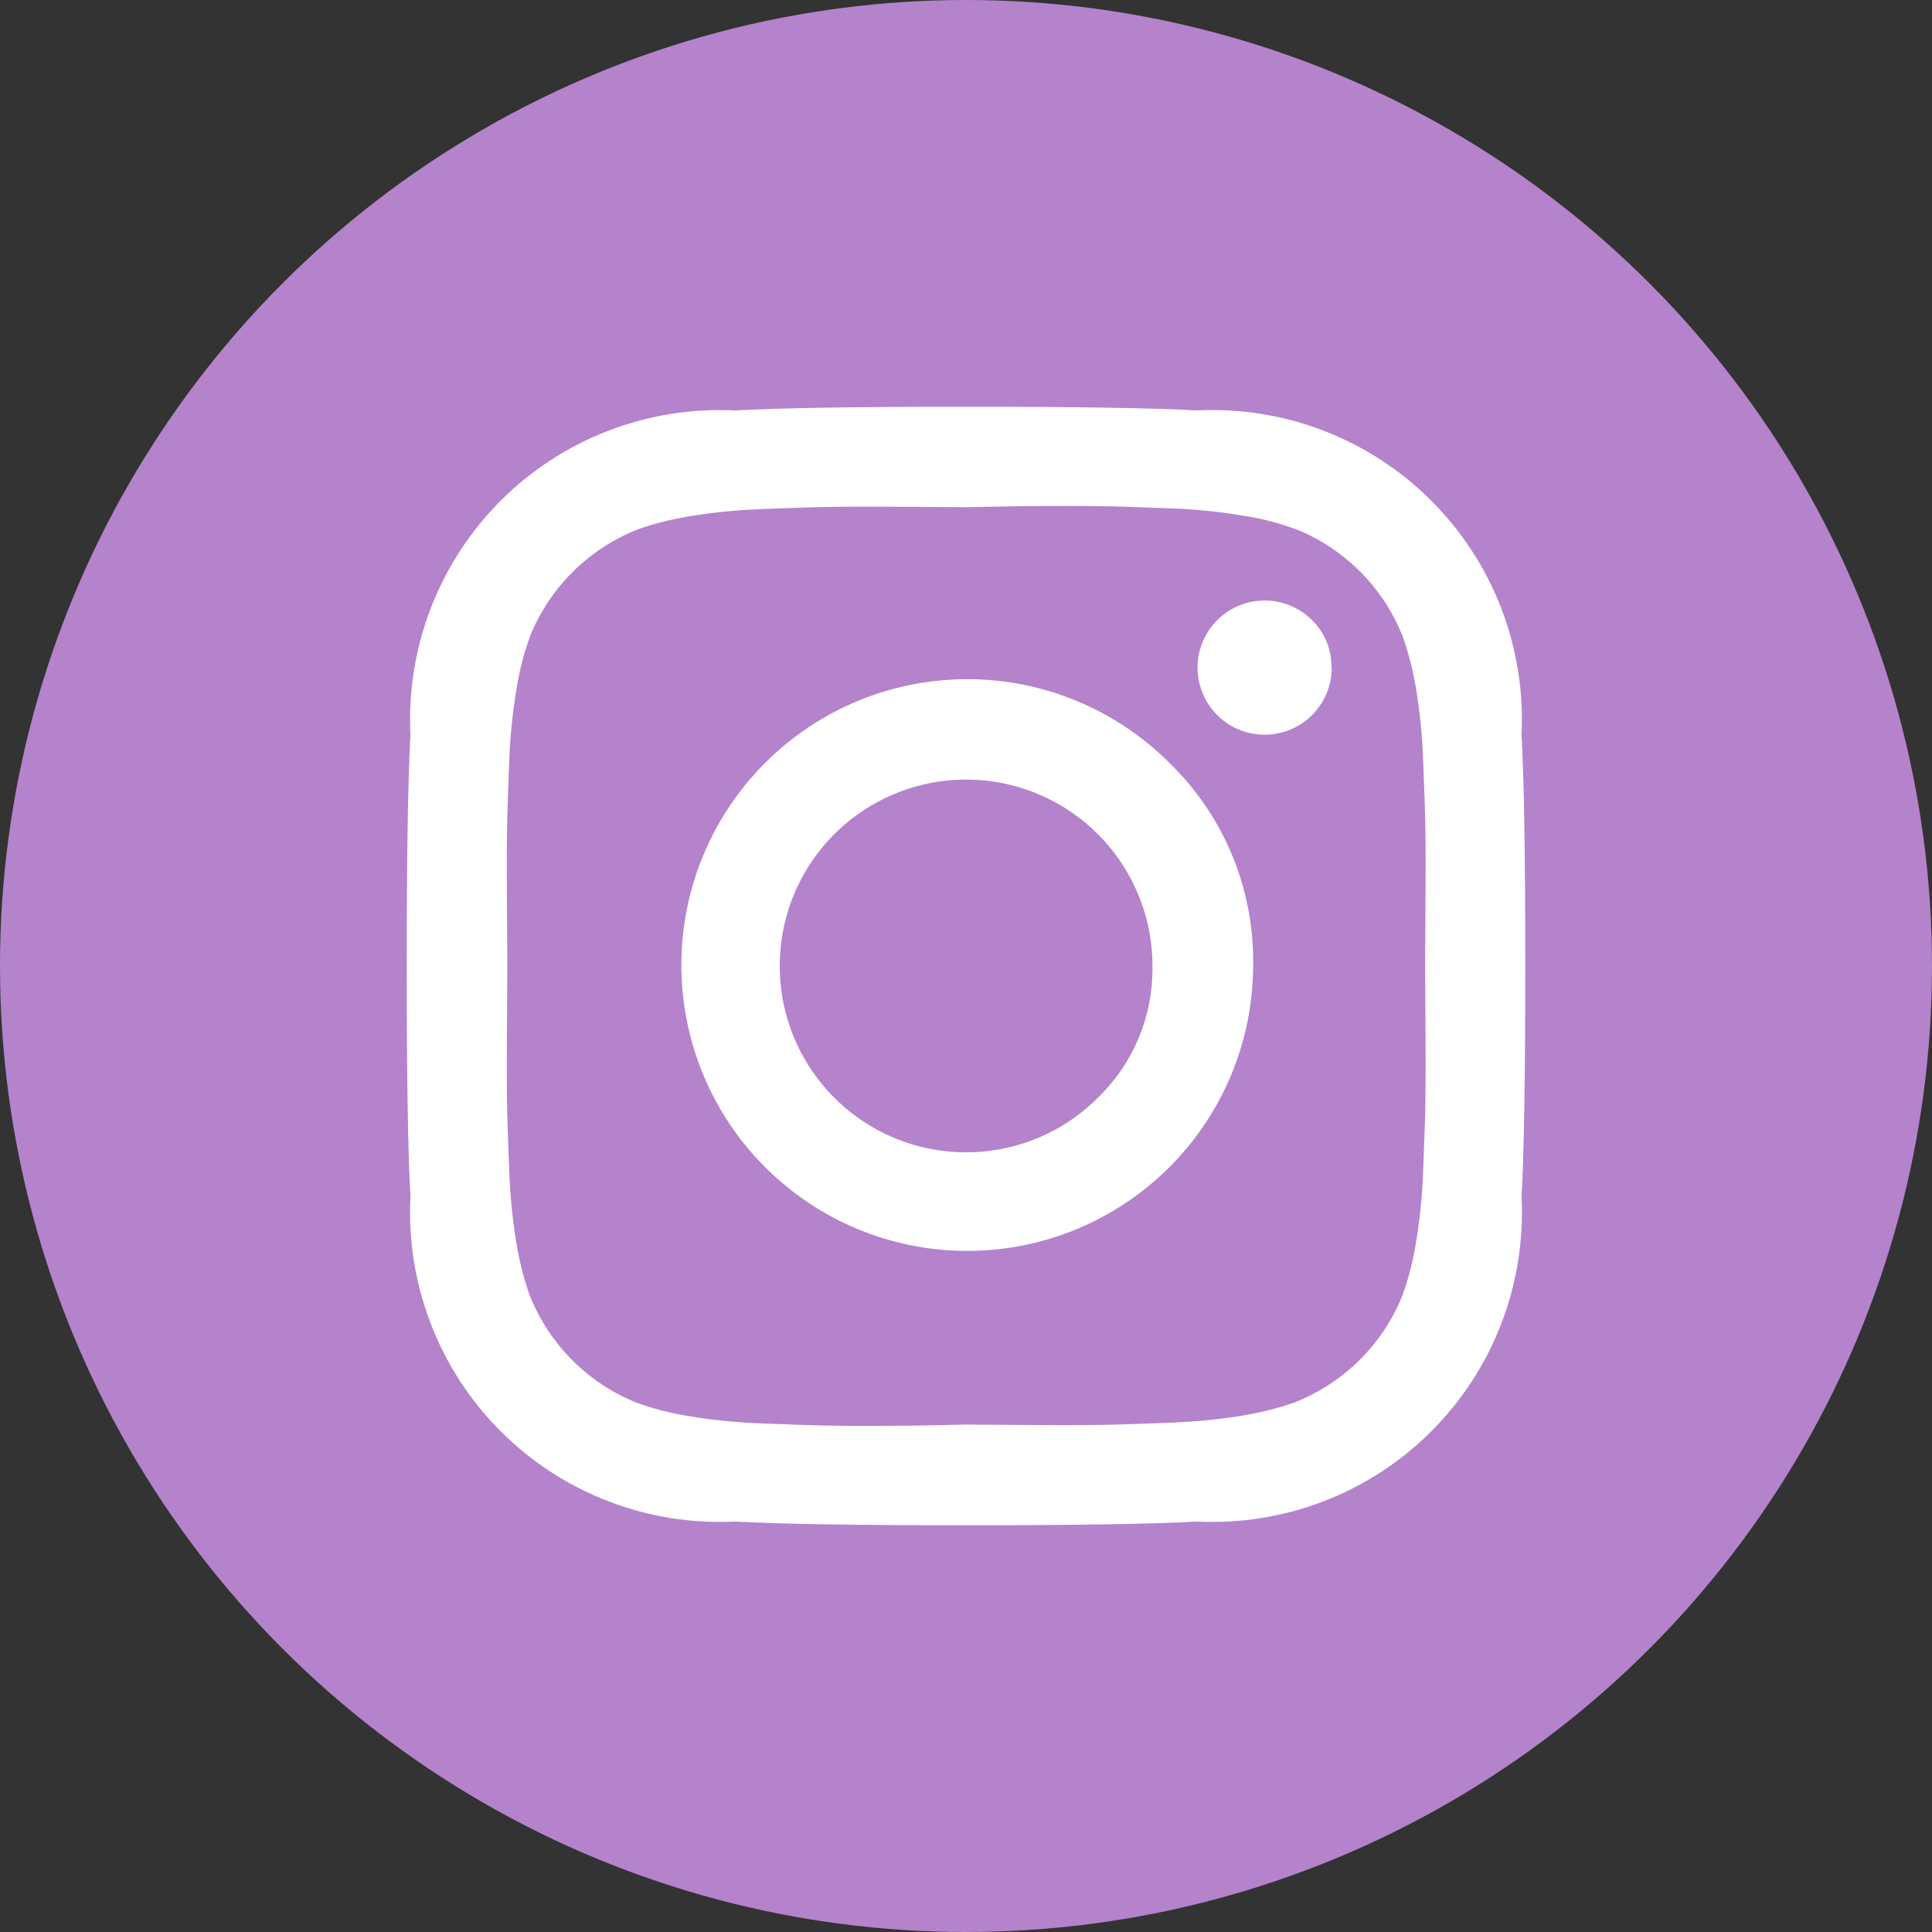
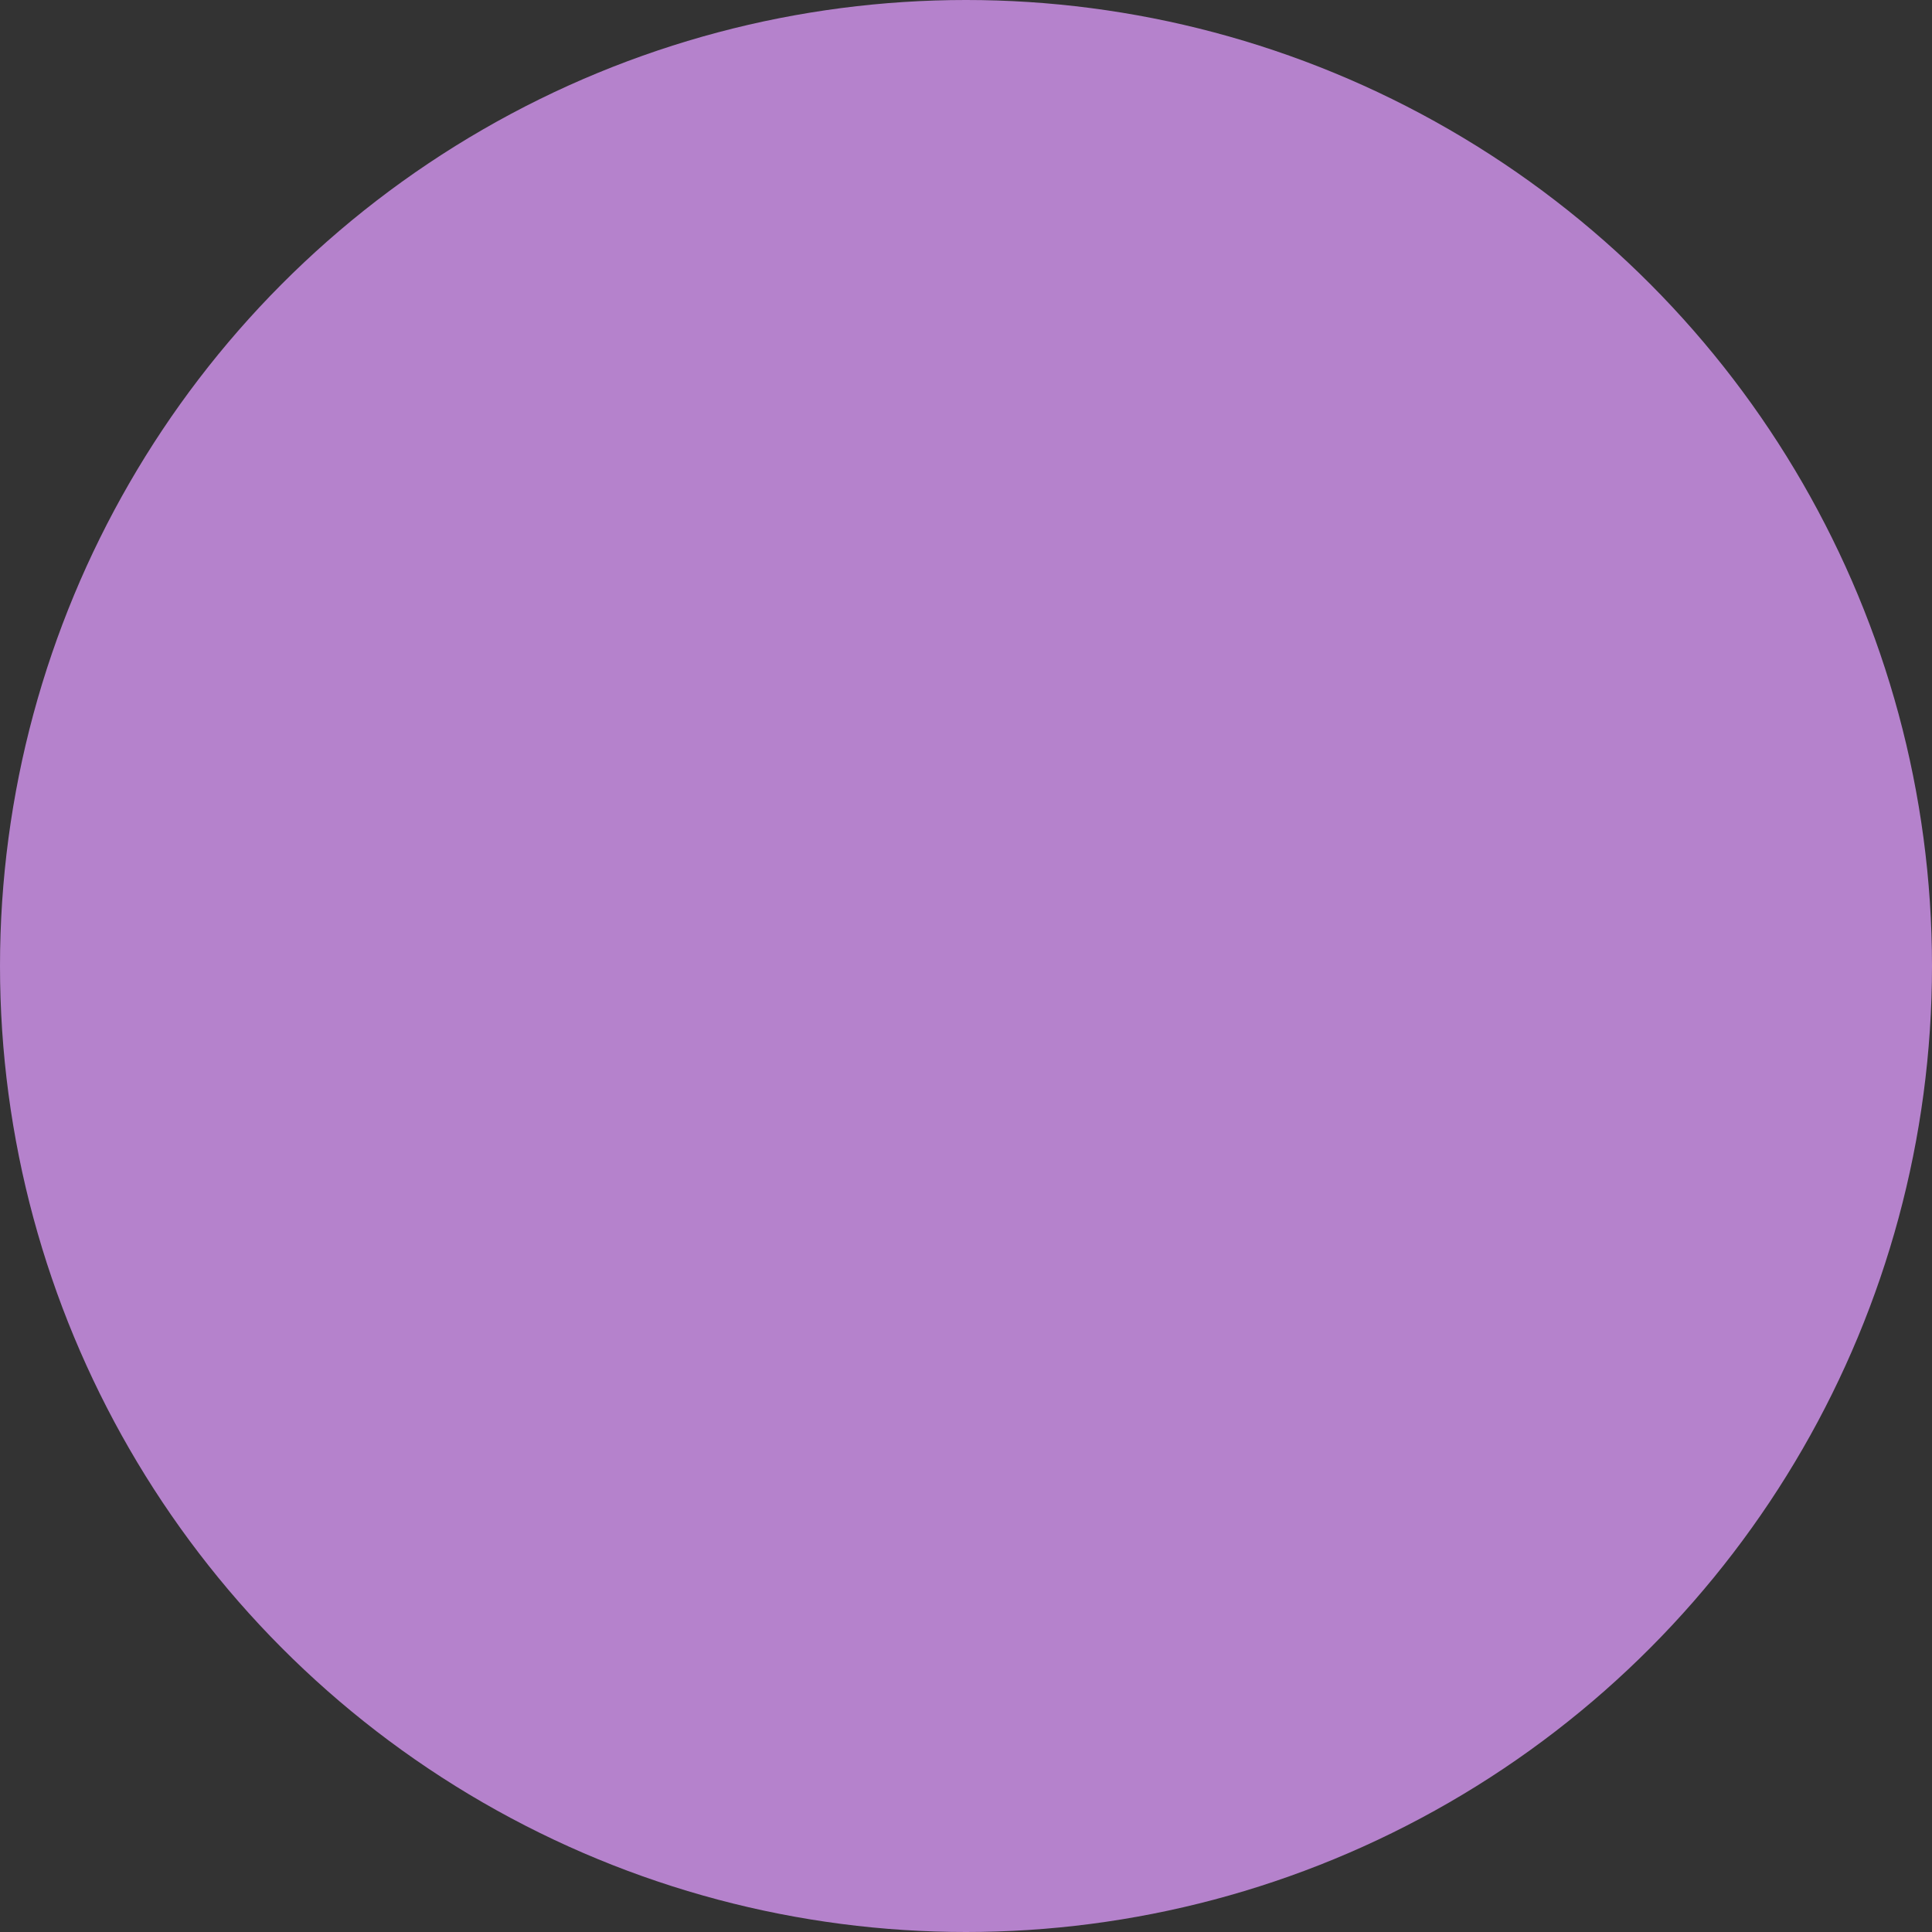
<svg xmlns="http://www.w3.org/2000/svg" width="95" height="95" viewBox="0 0 95 95" fill="none">
  <rect x="0" y="0" width="95" height="95" fill="#333333" stroke="none" />
  <circle cx="47.5" cy="47.5" r="47.5" fill="#B582CC" />
-   <path d="M56.67 47.5V47.498C56.67 45.377 55.934 43.323 54.589 41.684C53.244 40.045 51.372 38.923 49.293 38.509C47.213 38.095 45.054 38.416 43.184 39.415C41.314 40.414 39.849 42.031 39.037 43.99C38.226 45.949 38.118 48.129 38.734 50.158C39.349 52.187 40.649 53.94 42.412 55.118C44.175 56.296 46.292 56.827 48.402 56.619C50.512 56.412 52.485 55.479 53.984 53.98C54.835 53.157 55.511 52.172 55.973 51.082C56.434 49.992 56.671 48.821 56.67 47.638L56.667 47.493L56.67 47.5ZM61.619 47.5C61.608 50.75 60.471 53.896 58.402 56.402C56.333 58.908 53.459 60.62 50.269 61.246C47.08 61.872 43.773 61.374 40.909 59.836C38.046 58.297 35.805 55.815 34.566 52.81C33.327 49.805 33.168 46.464 34.115 43.355C35.063 40.246 37.058 37.561 39.762 35.758C42.466 33.955 45.711 33.144 48.945 33.464C52.18 33.783 55.203 35.214 57.502 37.512C58.807 38.779 59.844 40.295 60.552 41.97C61.259 43.645 61.623 45.445 61.621 47.264L61.619 47.514V47.502V47.5ZM65.484 32.822V32.827C65.484 33.59 65.22 34.33 64.736 34.92C64.252 35.51 63.578 35.914 62.83 36.063C62.081 36.213 61.304 36.098 60.63 35.738C59.957 35.378 59.429 34.796 59.137 34.091C58.845 33.386 58.806 32.601 59.027 31.871C59.249 31.14 59.717 30.509 60.351 30.085C60.986 29.66 61.748 29.469 62.508 29.544C63.267 29.619 63.977 29.954 64.517 30.494C65.104 31.069 65.468 31.871 65.468 32.758V32.824L65.484 32.822ZM47.521 24.94L44.782 24.922C43.124 24.91 41.864 24.91 41.004 24.922C40.144 24.934 38.992 24.97 37.549 25.029C36.209 25.075 34.937 25.208 33.693 25.419L33.86 25.396C32.886 25.556 32.022 25.785 31.195 26.09L31.294 26.058C30.125 26.528 29.063 27.227 28.169 28.114C27.274 29.001 26.567 30.058 26.088 31.223L26.065 31.285C25.771 32.09 25.553 32.92 25.414 33.766L25.403 33.851C25.199 35.055 25.077 36.271 25.038 37.492L25.036 37.54C24.977 38.985 24.941 40.137 24.929 40.995C24.916 41.853 24.916 43.113 24.929 44.773C24.941 46.434 24.947 47.346 24.947 47.511C24.947 47.676 24.941 48.589 24.929 50.249C24.916 51.91 24.916 53.169 24.929 54.028C24.941 54.886 24.977 56.038 25.036 57.483C25.082 58.824 25.215 60.095 25.426 61.339L25.403 61.172C25.563 62.146 25.792 63.01 26.097 63.837L26.065 63.738C26.535 64.907 27.234 65.969 28.121 66.864C29.008 67.758 30.065 68.465 31.23 68.944L31.291 68.967C32.02 69.24 32.884 69.469 33.773 69.618L33.858 69.629C34.932 69.817 36.204 69.95 37.496 69.993L37.544 69.996C38.989 70.055 40.141 70.091 41 70.103C41.858 70.116 43.117 70.116 44.778 70.103L47.5 70.049L50.238 70.067C51.897 70.079 53.156 70.079 54.016 70.067C54.876 70.055 56.028 70.019 57.472 69.959C58.812 69.913 60.084 69.781 61.328 69.57L61.161 69.593C62.134 69.432 62.998 69.203 63.825 68.898L63.727 68.93C64.895 68.461 65.958 67.762 66.852 66.875C67.746 65.988 68.454 64.931 68.933 63.766L68.956 63.704C69.228 62.975 69.457 62.111 69.606 61.222L69.618 61.138C69.806 60.063 69.939 58.791 69.982 57.499L69.984 57.451C70.044 56.006 70.08 54.854 70.092 53.996C70.104 53.137 70.104 51.878 70.092 50.218C70.08 48.557 70.074 47.644 70.074 47.479C70.074 47.314 70.08 46.402 70.092 44.741C70.104 43.081 70.104 41.821 70.092 40.963C70.08 40.105 70.044 38.953 69.984 37.508C69.939 36.167 69.806 34.896 69.595 33.651L69.618 33.819C69.472 32.91 69.24 32.018 68.924 31.154L68.956 31.253C68.486 30.084 67.787 29.021 66.9 28.127C66.013 27.233 64.956 26.526 63.791 26.047L63.729 26.024C62.924 25.73 62.093 25.512 61.248 25.373L61.163 25.362C59.96 25.158 58.744 25.036 57.524 24.997L57.476 24.995C56.031 24.935 54.88 24.899 54.021 24.887C53.163 24.875 51.903 24.875 50.243 24.887L47.521 24.94ZM75 47.5C75 52.965 74.939 56.748 74.817 58.849C74.925 60.977 74.585 63.105 73.818 65.094C73.052 67.082 71.876 68.888 70.367 70.393C68.858 71.898 67.05 73.07 65.059 73.831C63.069 74.593 60.94 74.928 58.812 74.814L58.849 74.817C56.748 74.939 52.965 75 47.5 75C42.035 75 38.252 74.939 36.151 74.817C34.023 74.925 31.895 74.585 29.906 73.818C27.918 73.052 26.112 71.876 24.607 70.367C23.102 68.858 21.93 67.05 21.169 65.059C20.407 63.069 20.072 60.94 20.186 58.812L20.183 58.849C20.061 56.748 20 52.965 20 47.5C20 42.035 20.061 38.252 20.183 36.151C20.075 34.023 20.415 31.895 21.182 29.906C21.948 27.918 23.124 26.112 24.633 24.607C26.142 23.102 27.95 21.93 29.941 21.169C31.931 20.407 34.06 20.072 36.188 20.186L36.151 20.183C38.252 20.061 42.035 20 47.5 20C52.965 20 56.748 20.061 58.849 20.183C60.977 20.075 63.105 20.415 65.094 21.182C67.082 21.948 68.888 23.124 70.393 24.633C71.898 26.142 73.07 27.95 73.831 29.941C74.593 31.931 74.928 34.06 74.814 36.188L74.817 36.151C74.939 38.25 75 42.033 75 47.5Z" fill="white" />
</svg>